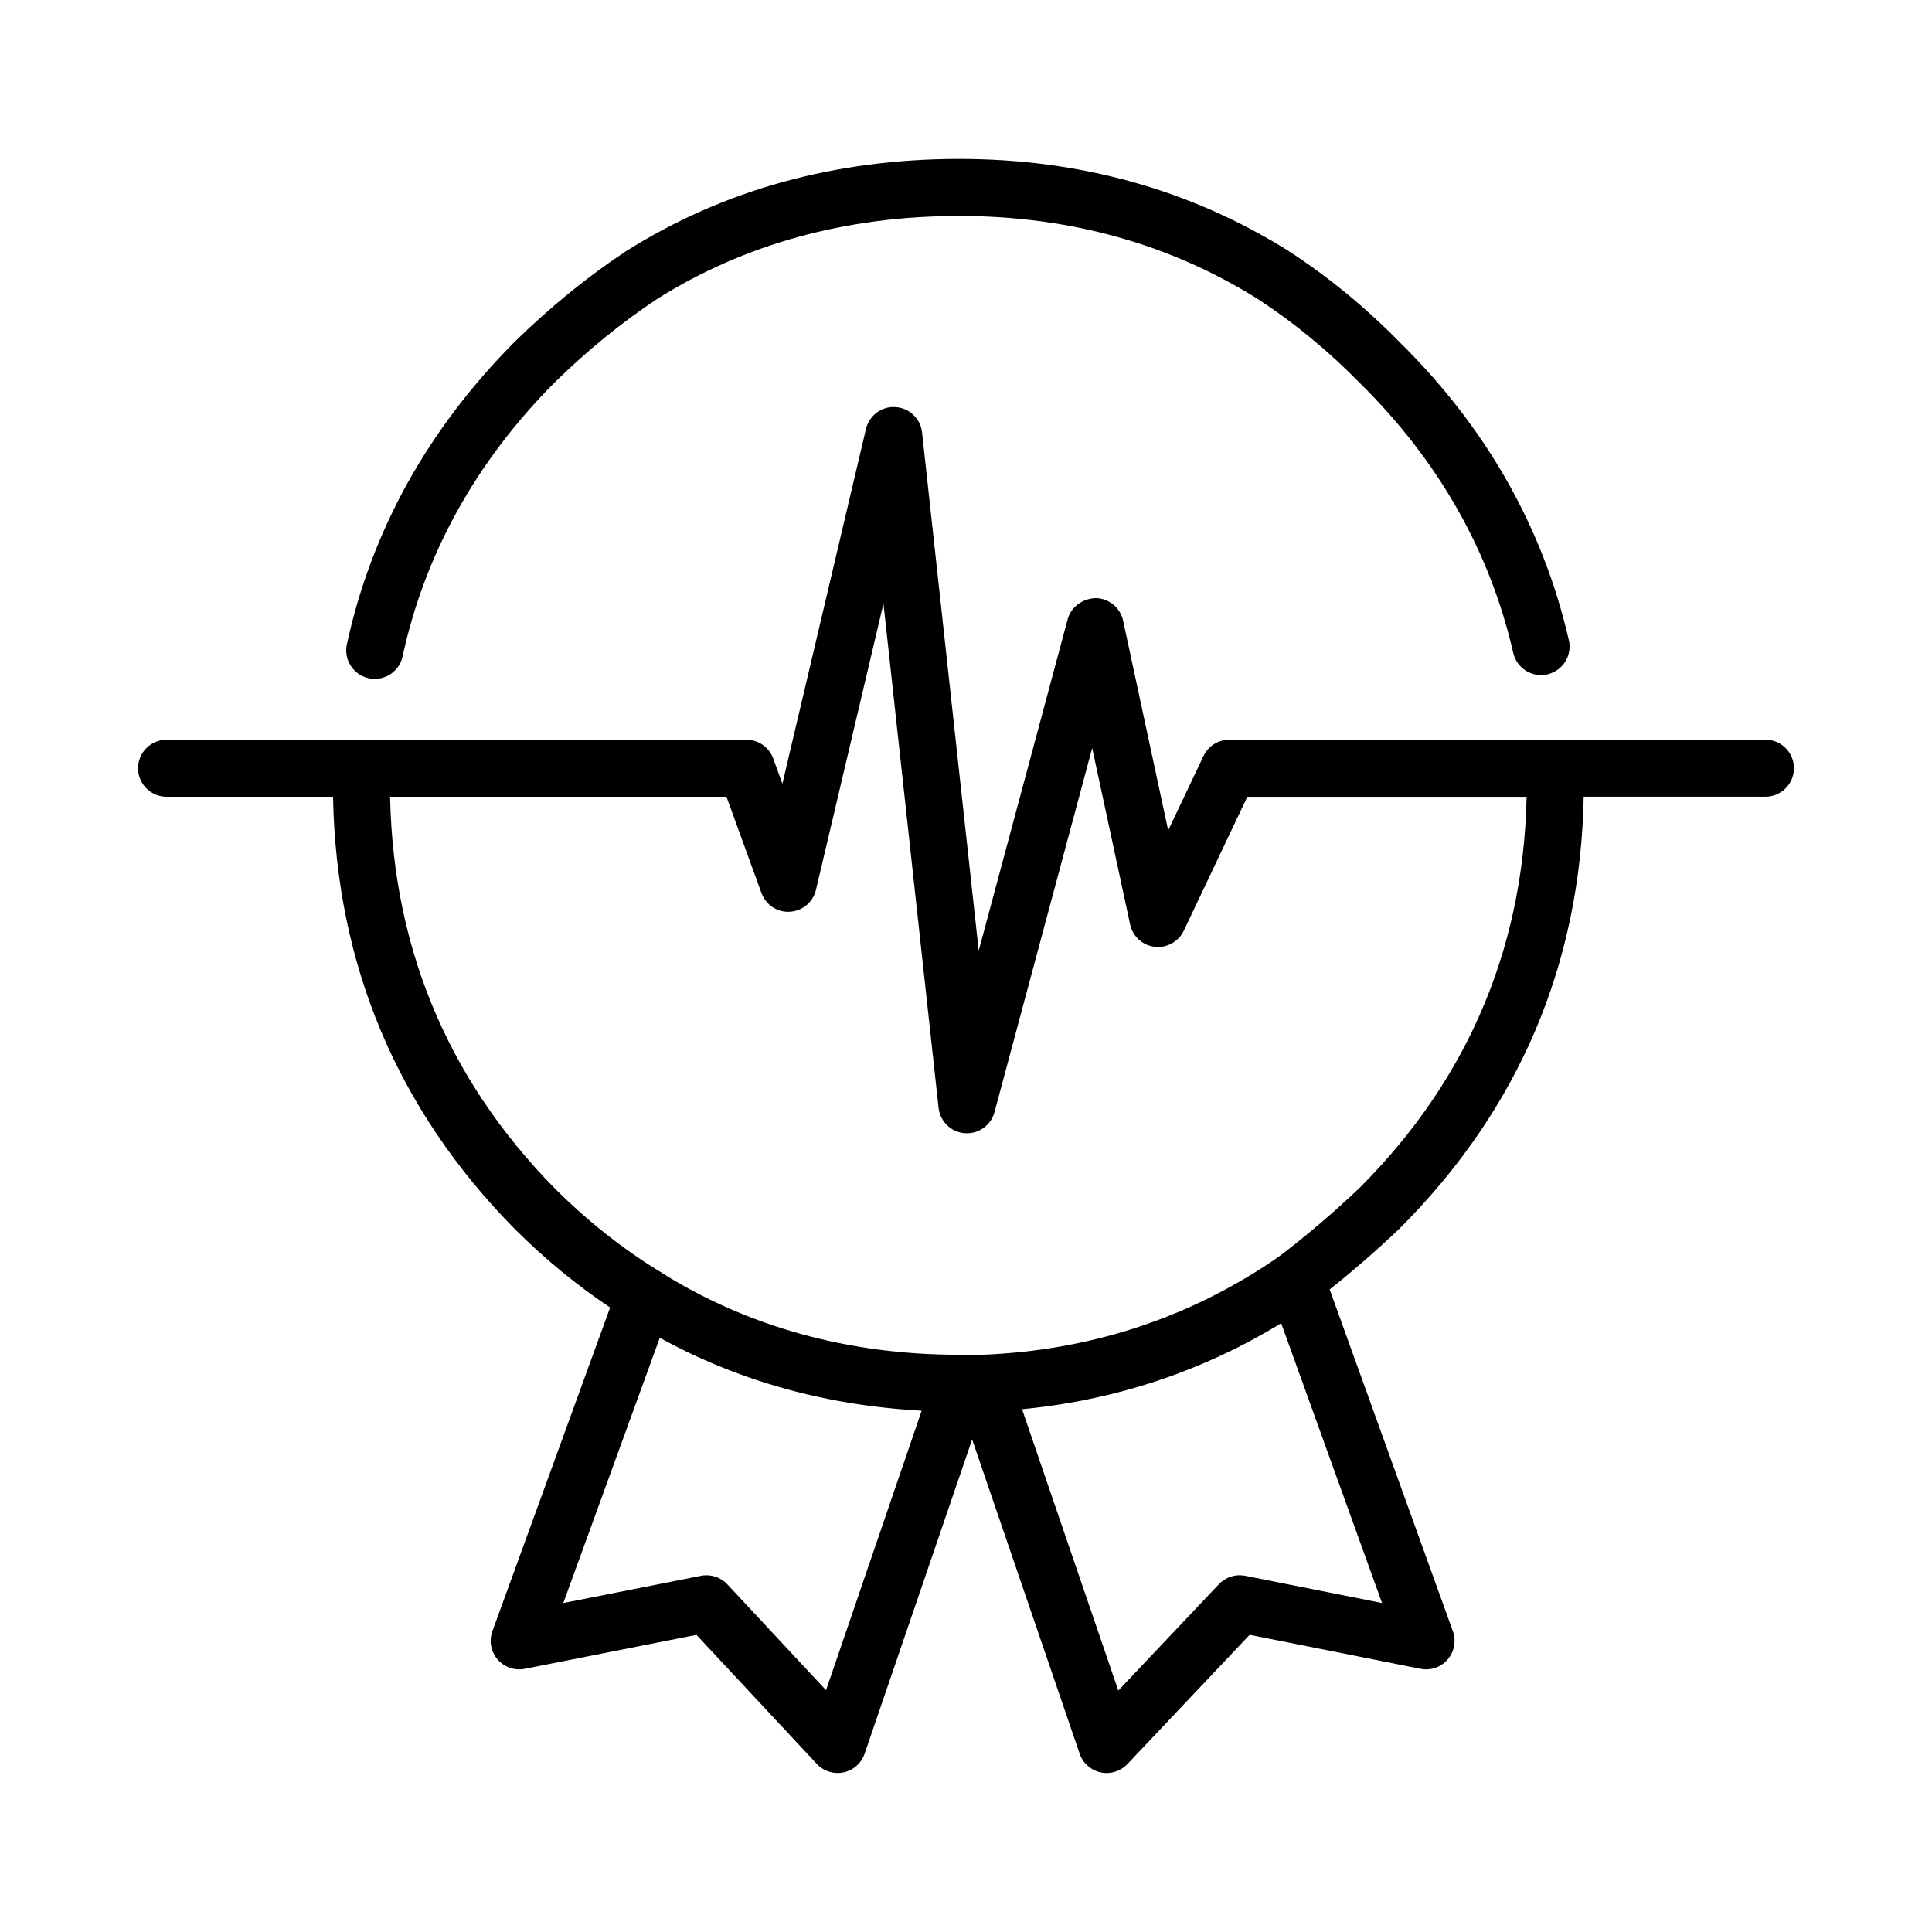
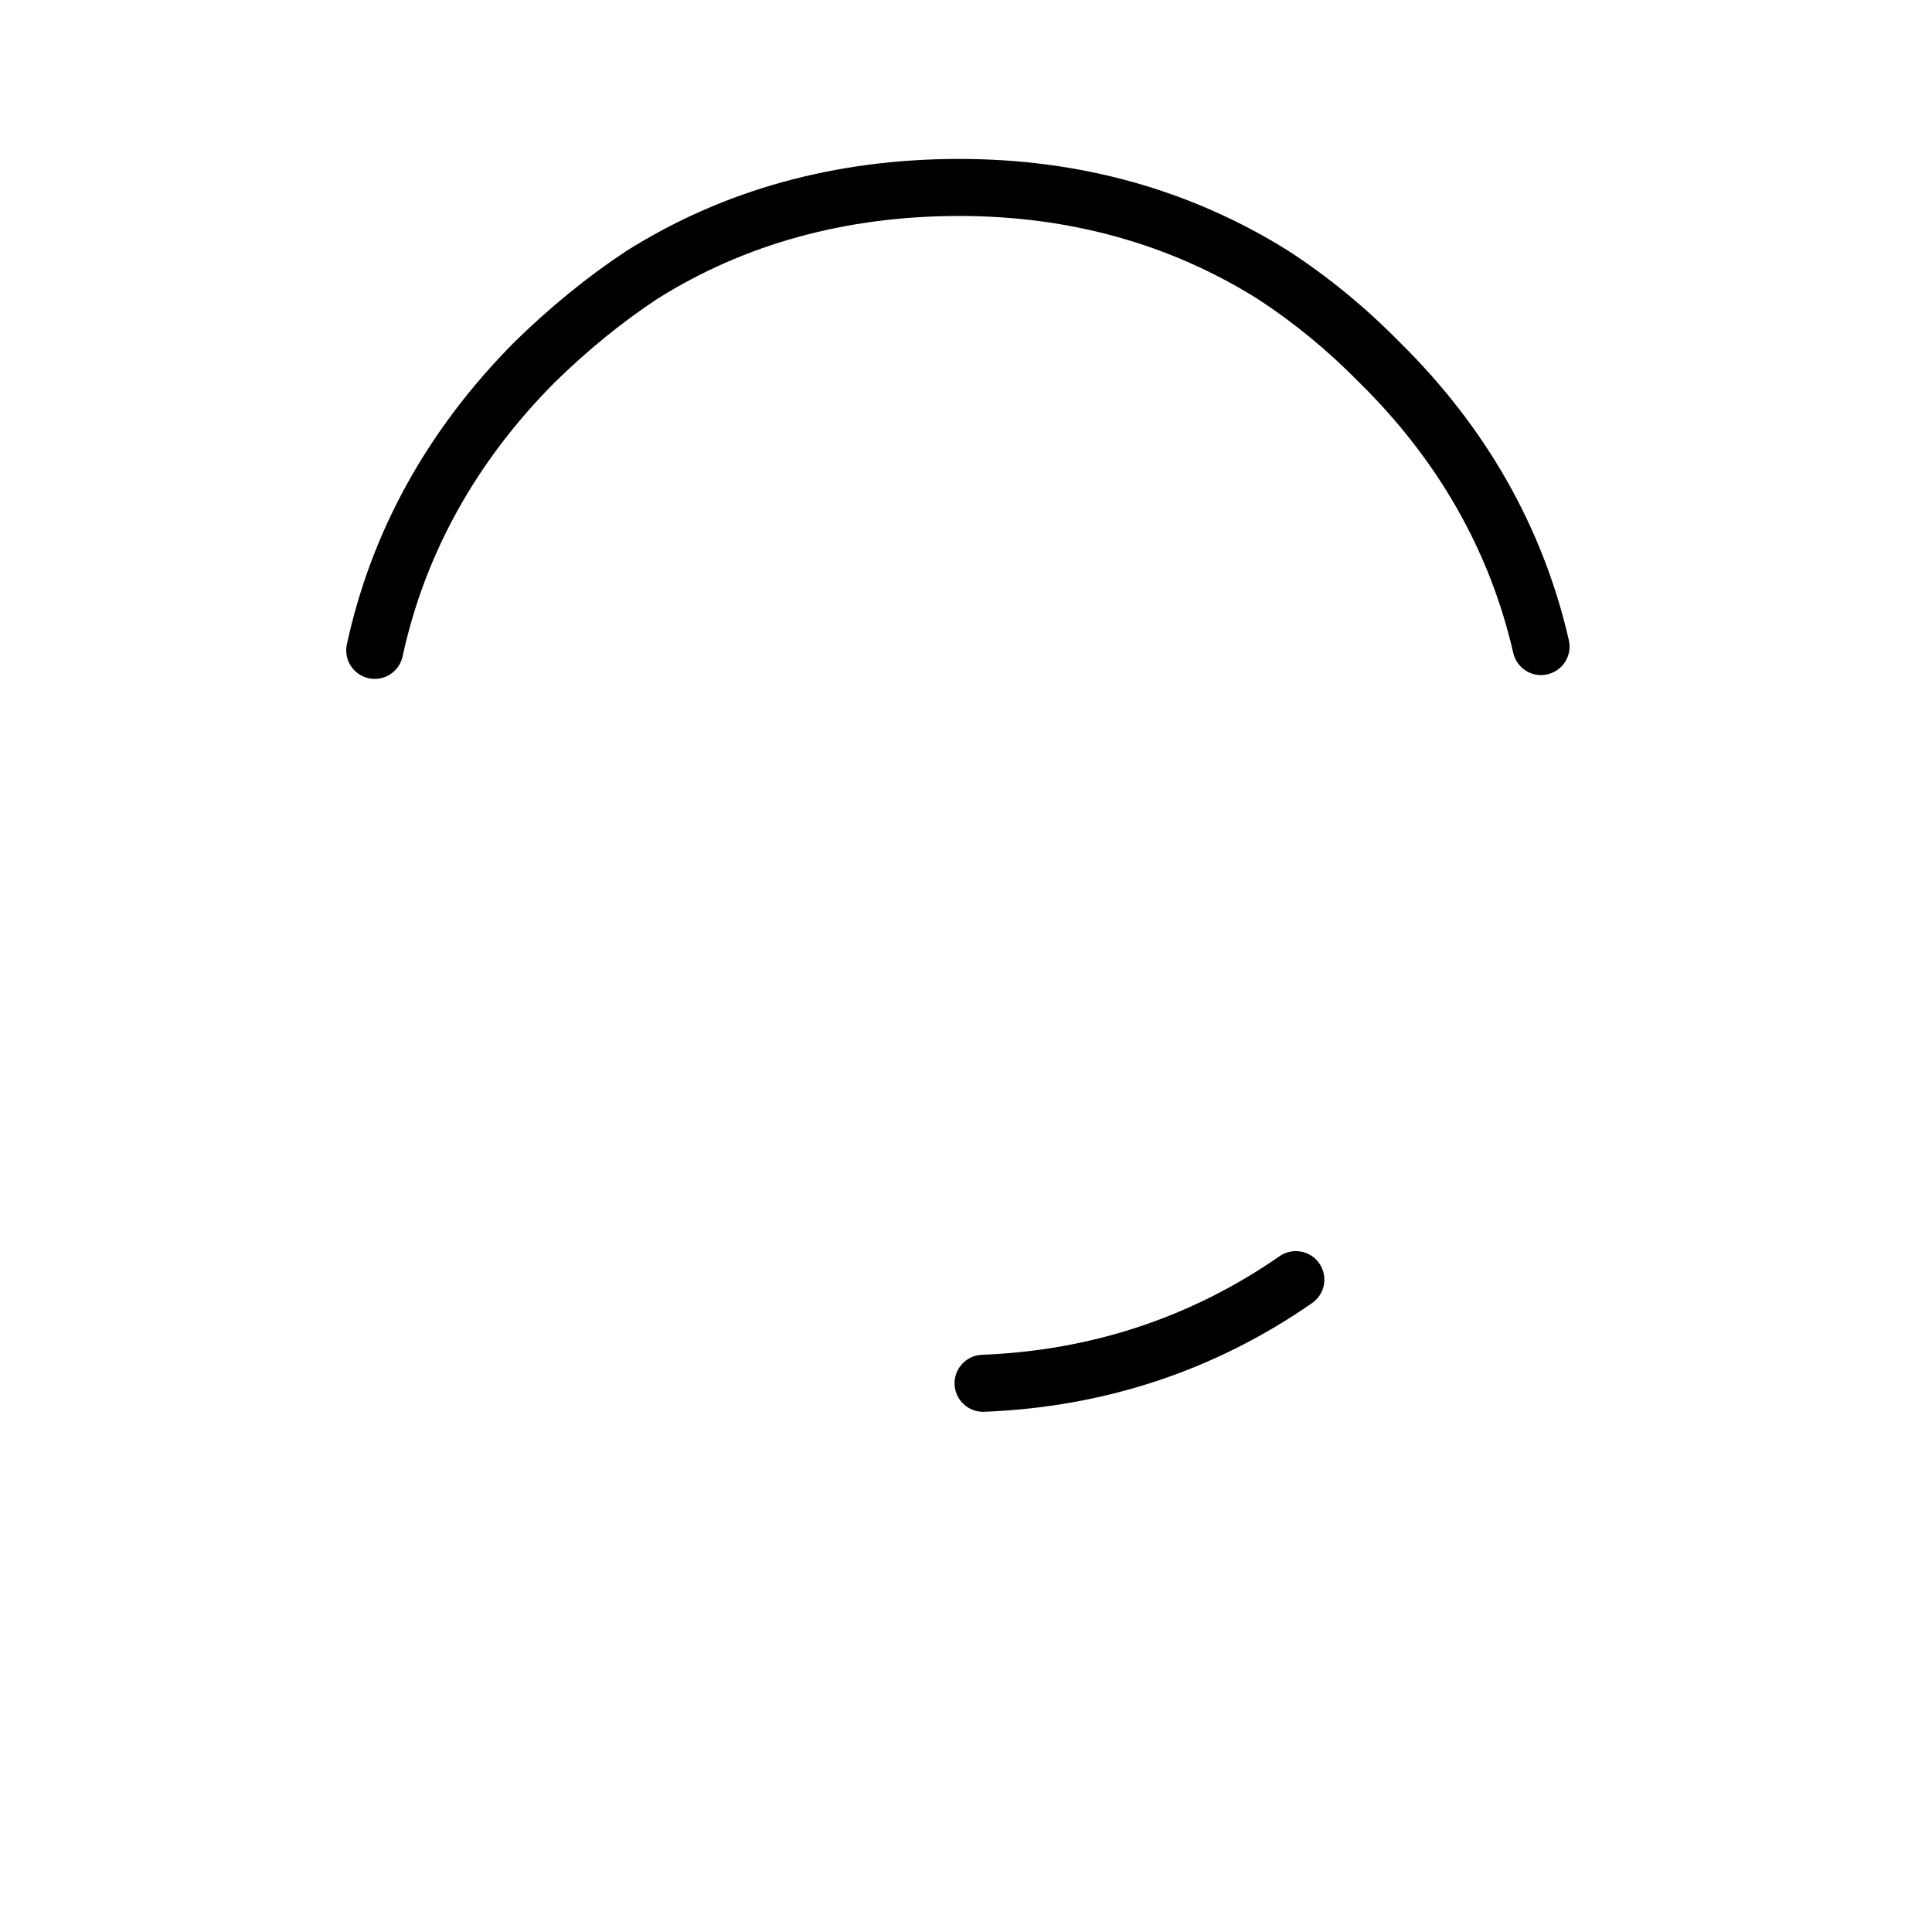
<svg xmlns="http://www.w3.org/2000/svg" fill="#000000" width="800px" height="800px" version="1.1" viewBox="144 144 512 512">
  <g>
-     <path d="m365.99 613.86c-2.074 0-4.086-0.855-5.531-2.402l-31.891-34.203-45.5 9.004c-2.684 0.516-5.43-0.422-7.203-2.5-1.785-2.066-2.301-4.938-1.367-7.496l31.191-85.754c-8.941-5.984-17.469-13-25.398-20.938-31.086-31.59-47.223-70.059-48.027-114.42h-44.113c-4.172 0-7.559-3.387-7.559-7.559s3.387-7.559 7.559-7.559l51.637 0.004c4.172 0 7.559 3.387 7.559 7.559v4.035c0 41.742 14.691 77.844 43.672 107.3 8.578 8.578 17.949 16 27.789 22.023 3.059 1.879 4.379 5.656 3.148 9.035l-28.676 78.832 36.484-7.215c2.559-0.504 5.203 0.344 6.996 2.262l26.152 28.051 28.66-83.789c1.043-3.059 3.914-5.117 7.152-5.117h5.793c3.231 0 6.102 2.055 7.144 5.117l28.703 83.883 26.676-28.203c1.785-1.879 4.41-2.715 6.969-2.211l36.25 7.215-29.973-83.137c-1.125-3.109-0.09-6.586 2.539-8.578 7.477-5.688 14.723-11.863 21.52-18.344 29.32-29.32 44.258-65.406 44.258-107.14v-4.035c0-4.172 3.387-7.559 7.559-7.559h55.691c4.172 0 7.559 3.387 7.559 7.559s-3.387 7.559-7.559 7.559h-48.16c-0.816 44.391-17.219 82.871-48.777 114.42-5.977 5.699-12.16 11.09-18.539 16.148l32.648 90.57c0.926 2.559 0.402 5.422-1.375 7.488-1.777 2.066-4.508 3.023-7.203 2.481l-45.281-9.004-32.395 34.254c-1.82 1.918-4.516 2.766-7.094 2.195-2.59-0.559-4.695-2.438-5.551-4.938l-28.496-83.293-28.496 83.293c-0.855 2.508-2.973 4.387-5.566 4.938-0.527 0.113-1.055 0.164-1.578 0.164z" />
    <path d="m243.31 323.91c-0.523 0-1.062-0.051-1.602-0.168-4.074-0.887-6.672-4.914-5.785-8.984 6.504-30.023 21.422-56.957 44.352-80.059 9.488-9.301 19.434-17.398 29.668-24.156 25.762-16.238 55.43-24.426 88.293-24.426 32.016 0 61.344 8.188 87.133 24.324 10.578 6.867 20.504 15.012 29.598 24.285 22.859 22.516 37.953 49.09 44.793 78.926 0.938 4.066-1.602 8.117-5.68 9.055-4.047 0.961-8.117-1.613-9.055-5.68-6.184-26.98-19.895-51.082-40.758-71.625-8.414-8.57-17.477-16.012-27.031-22.219-23.242-14.547-49.855-21.949-79.008-21.949-29.973 0-56.926 7.41-80.105 22.012-9.281 6.133-18.48 13.617-27.207 22.176-20.781 20.938-34.34 45.375-40.223 72.527-0.77 3.551-3.894 5.961-7.383 5.961z" />
-     <path d="m398.73 518.14c-32.863 0-62.277-8.188-87.91-24.344-3.531-2.223-4.586-6.887-2.363-10.418 2.223-3.531 6.898-4.594 10.418-2.363 23.184 14.602 49.879 22.012 79.352 22.012 4.172 0 7.805 3.387 7.805 7.559 0 4.168-3.129 7.555-7.301 7.555z" />
    <path d="m404.52 518.14c-4.035 0-7.391-3.188-7.547-7.262-0.156-4.172 3.09-7.684 7.262-7.844 28.969-1.125 55.5-9.91 78.867-26.129 3.438-2.371 8.137-1.527 10.52 1.898 2.383 3.438 1.527 8.137-1.898 10.52-25.77 17.891-55.016 27.574-86.906 28.812-0.098 0.004-0.199 0.004-0.297 0.004z" />
-     <path d="m400.25 444.33c-0.188 0-0.383 0-0.578-0.02-3.621-0.277-6.543-3.098-6.938-6.711l-14.609-133.64-17.879 75.848c-0.766 3.254-3.57 5.617-6.906 5.812-3.316 0.246-6.402-1.82-7.547-4.957l-9.27-25.512-96.738 0.004c-4.172 0-7.559-3.387-7.559-7.559s3.387-7.559 7.559-7.559h102.02c3.18 0 6.012 1.988 7.106 4.977l2.43 6.68 22.148-94c0.848-3.582 4.172-6.062 7.824-5.805 3.672 0.227 6.648 3.059 7.043 6.723l15.012 137.33 23.578-87.836c0.906-3.367 4.152-5.543 7.488-5.598 3.492 0.09 6.465 2.559 7.203 5.977l11.945 55.586 9.355-19.711c1.25-2.637 3.906-4.316 6.828-4.316h86.395c4.172 0 7.559 3.387 7.559 7.559 0 4.172-3.387 7.559-7.559 7.559h-81.609l-16.836 35.492c-1.395 2.922-4.535 4.637-7.703 4.262-3.219-0.371-5.836-2.754-6.516-5.914l-10.055-46.75-25.891 96.488c-0.898 3.316-3.906 5.59-7.301 5.59z" />
  </g>
</svg>